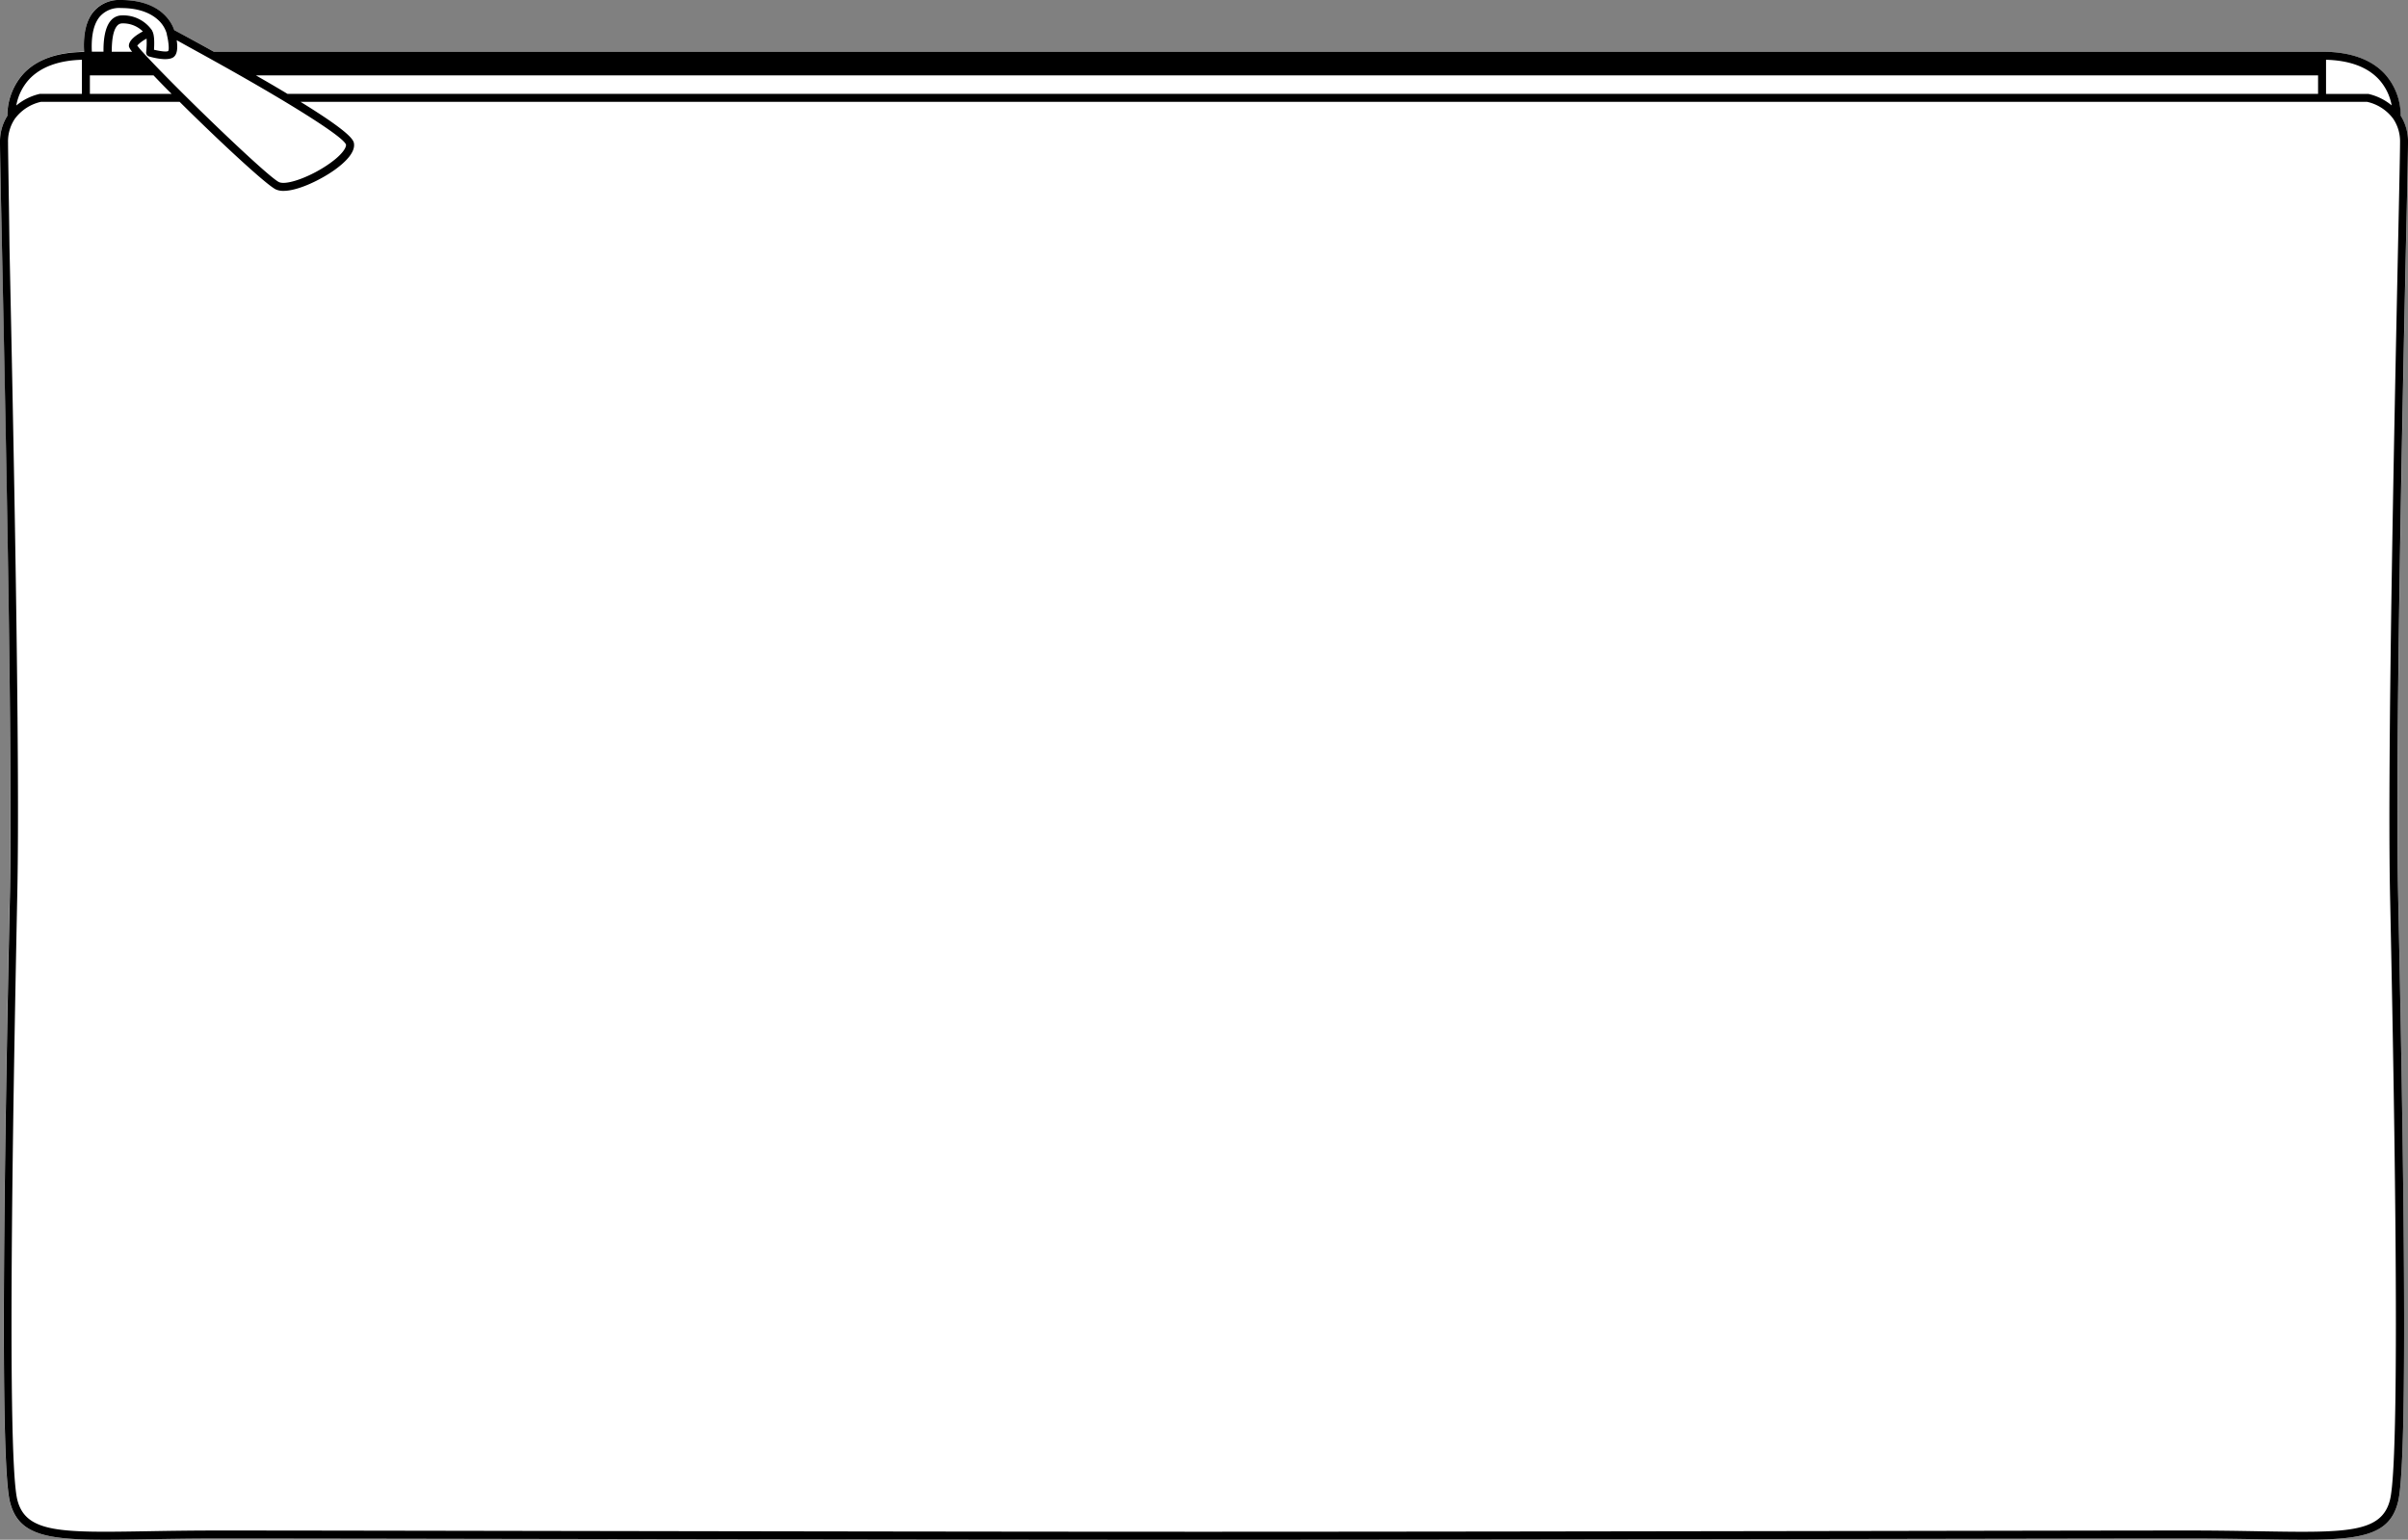
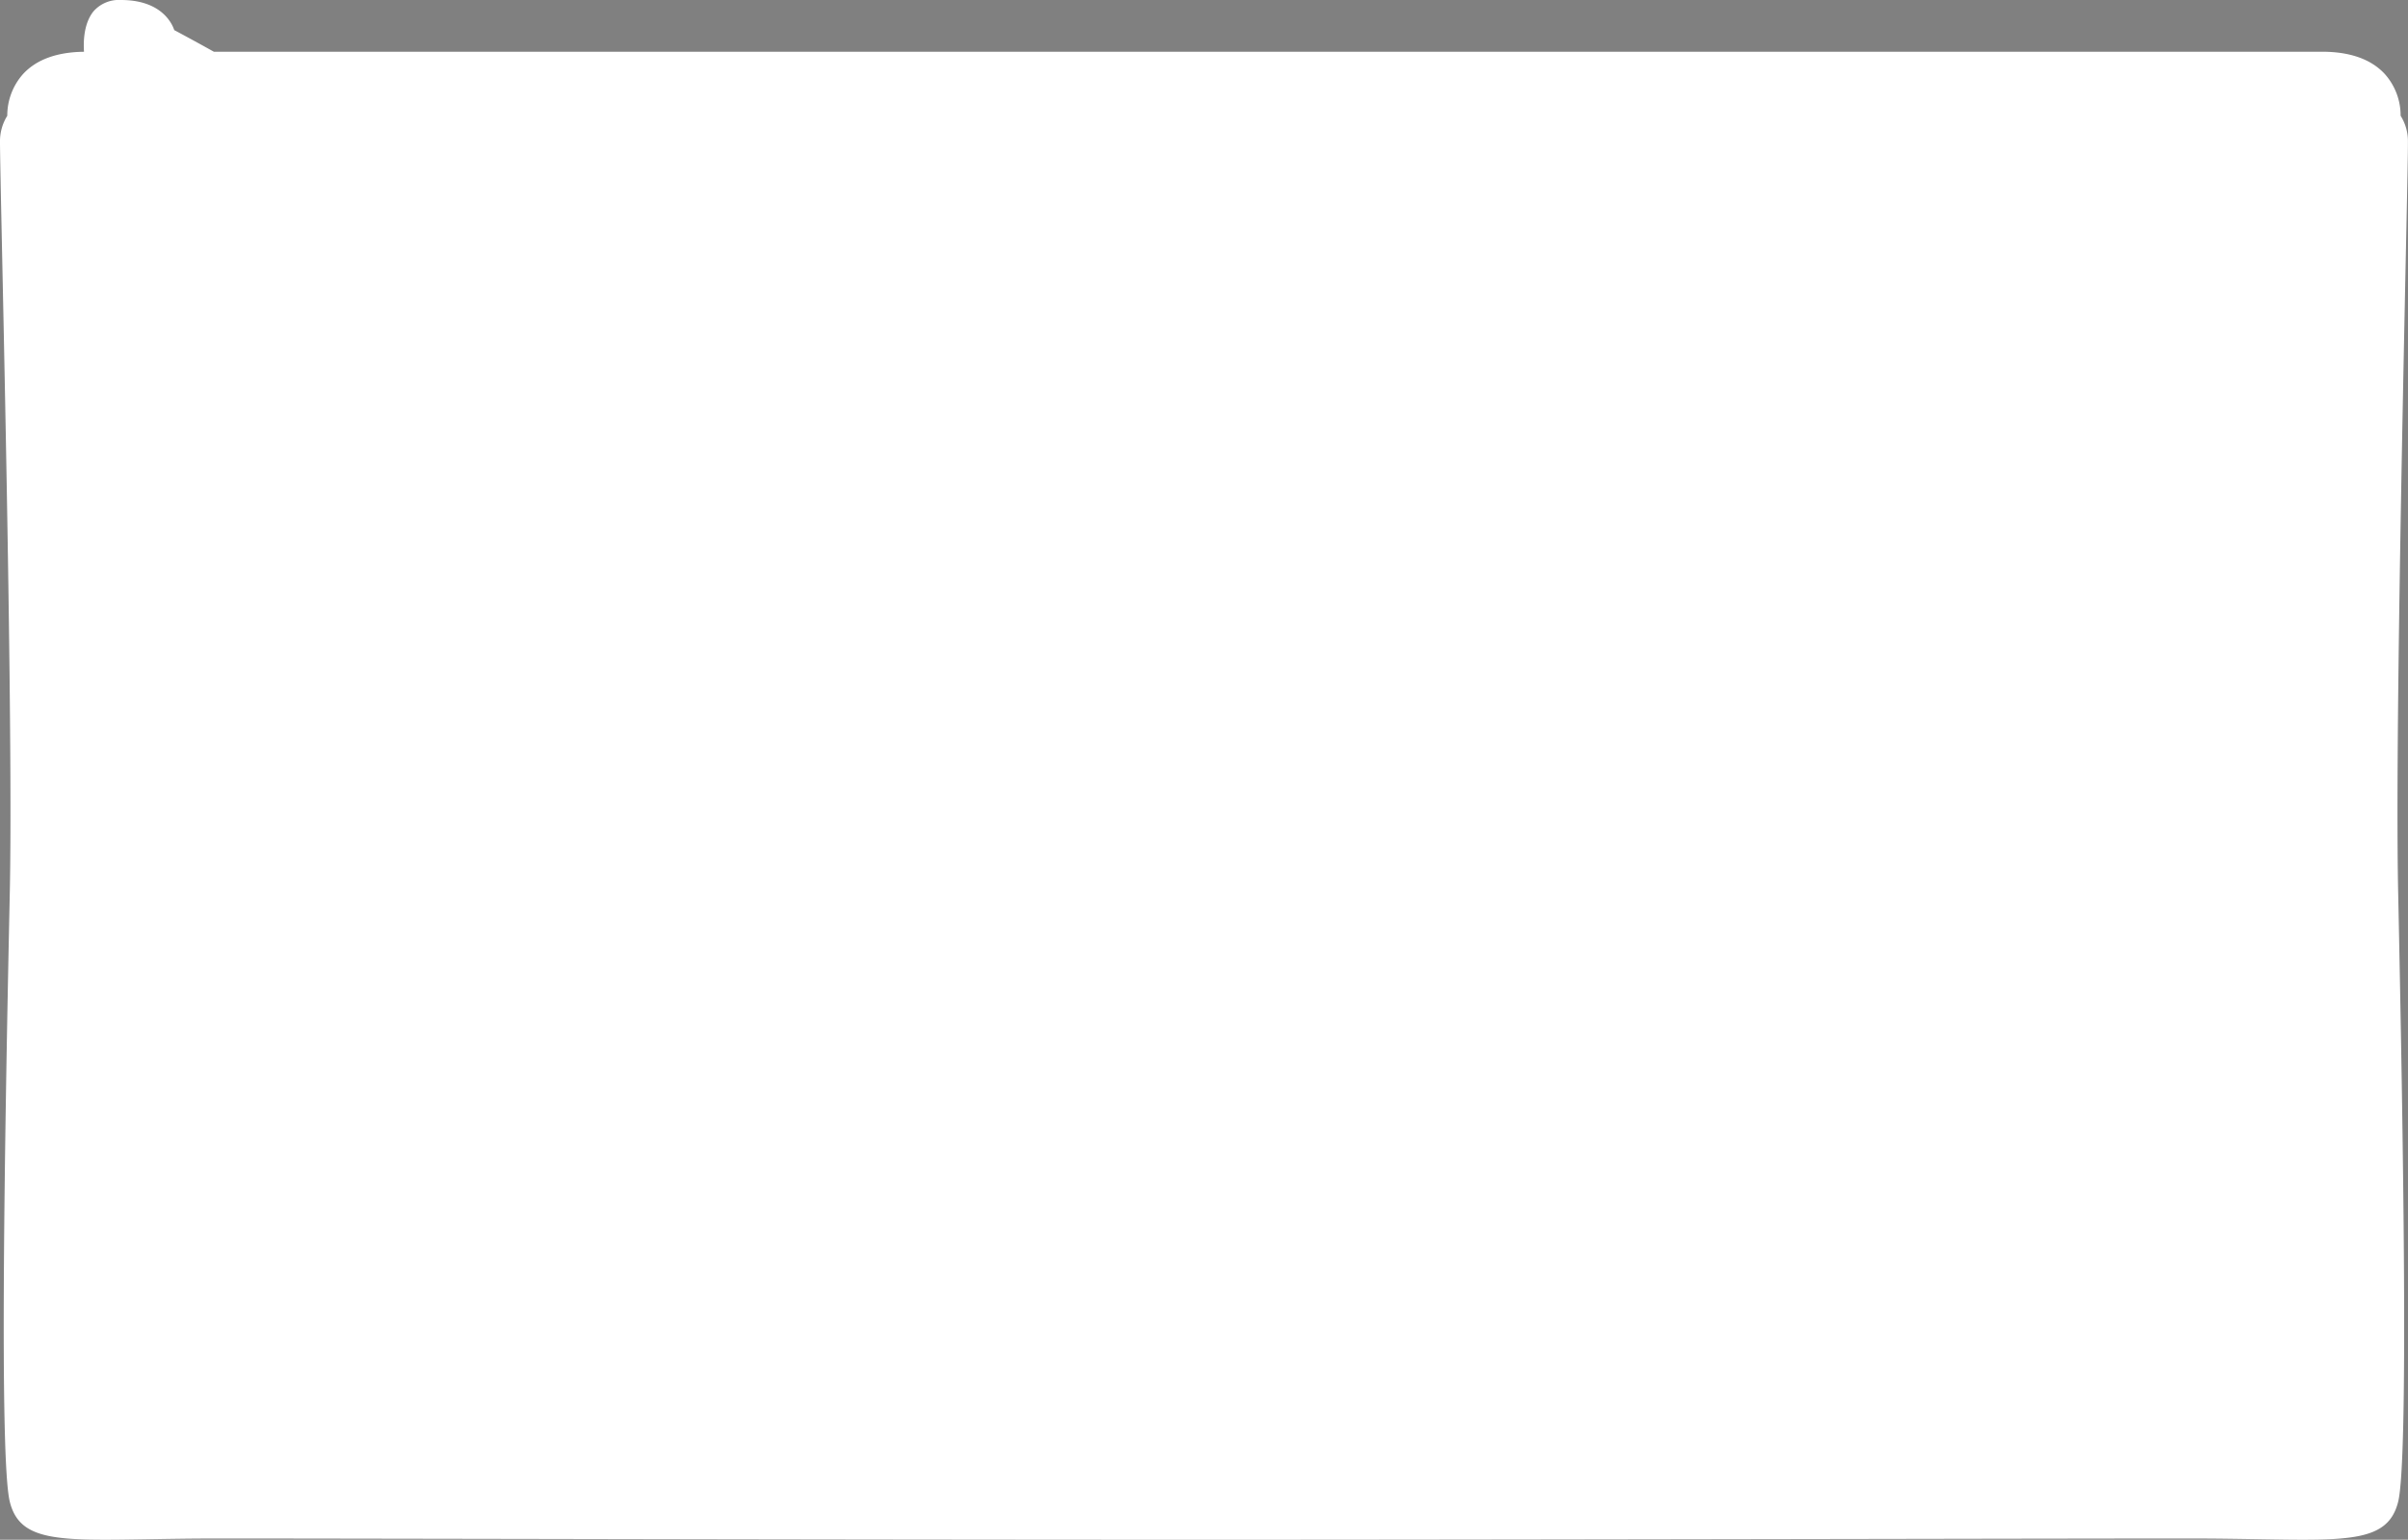
<svg xmlns="http://www.w3.org/2000/svg" viewBox="0 0 599.05 383.09">
  <rect x="0" y="0" width="599.05" height="383.09" fill="#808080" stroke="none" />
  <defs>
    <style>.cls-1{fill:#fff;}</style>
  </defs>
  <g id="Layer_2" data-name="Layer 2">
    <g id="Layer_1-2" data-name="Layer 1">
      <path class="cls-1" d="M598.55,61.48c-.92,44.28-2.65,126.7-1.95,160.44,1.26,60.07,2.61,141.16,0,151.72-2.47,9.86-11.83,9.7-34.43,9.32-5.07-.08-10.82-.18-17.33-.18-14.14,0-45,.05-80.81.11-53.17.09-119.35.2-164.49.2S188.2,383,135,382.89c-35.77-.06-66.67-.11-80.8-.11-6.5,0-12.25.1-17.31.18-22.62.38-32,.54-34.45-9.32-2.64-10.56-1.28-91.65,0-151.72.7-33.74-1-116.17-1.95-160.46C.19,47.18,0,37.74,0,35.42A12,12,0,0,1,1.81,28.8a15.51,15.51,0,0,1,4-10.46c3.32-3.55,8.4-5.39,15.09-5.46-.19-2.75,0-7.07,2.31-10A8.4,8.4,0,0,1,30.1,0c10,0,12.69,5.79,13.25,7.49,1.18.63,5,2.67,9.85,5.38H577.67c6.91,0,12.14,1.84,15.54,5.47a15.46,15.46,0,0,1,4,10.45,11.94,11.94,0,0,1,1.82,6.63C599.05,37.74,598.85,47.18,598.55,61.48Z" />
-       <path d="M599.05,35.42a11.94,11.94,0,0,0-1.82-6.63,15.46,15.46,0,0,0-4-10.45c-3.4-3.63-8.63-5.47-15.54-5.47H53.2c-4.88-2.71-8.67-4.75-9.85-5.38C42.79,5.79,40.12,0,30.1,0a8.4,8.4,0,0,0-6.86,2.93c-2.35,2.88-2.5,7.2-2.31,10C14.24,13,9.16,14.79,5.84,18.34a15.51,15.51,0,0,0-4,10.46A12,12,0,0,0,0,35.42c0,2.32.19,11.76.49,26,.93,44.29,2.65,126.72,2,160.46C1.19,282-.17,363.08,2.47,373.64c2.46,9.86,11.83,9.7,34.45,9.32,5.06-.08,10.81-.18,17.31-.18,14.13,0,45,.05,80.8.11,53.17.09,119.35.2,164.49.2s111.32-.11,164.49-.2c35.78-.06,66.67-.11,80.81-.11,6.51,0,12.26.1,17.33.18,22.6.38,32,.54,34.43-9.32,2.63-10.56,1.28-91.65,0-151.72-.7-33.74,1-116.16,1.95-160.44C598.85,47.18,599.05,37.74,599.05,35.42Zm-4-9.15a14,14,0,0,0-5.85-2.9H578.66V14.87c5.83.16,10.23,1.78,13.08,4.81A13.12,13.12,0,0,1,595,26.27ZM299.53,23.36h-228c-1.89-1.14-4-2.38-6.36-3.74l-1.49-.86H299.52v-3.9h0v3.9H576.68v4.6ZM52.35,14.64l.26.15C69.93,24.38,85.44,33.87,86.08,36c.06.77-.94,2.44-4,4.62-4.55,3.26-10.69,5.55-12.64,4.7S55.37,33.06,45.89,23.65c-4.22-4.2-7.94-8-10.06-10.33l0,0-.06-.07-.09-.1h0a21.41,21.41,0,0,1-1.54-1.81,8.06,8.06,0,0,1,2.33-1.72A21.84,21.84,0,0,1,36.36,13a1,1,0,0,0,.72,1.05c1,.29,4.48,1.19,6,.23,1.1-.71,1.14-2.56.88-4.28C46.74,11.56,49.57,13.1,52.35,14.64ZM32.88,12.87H27.8c0-2.26.21-5.18,1.35-6.46a1.64,1.64,0,0,1,1.3-.59,7,7,0,0,1,5.09,2c-1.71.9-3.65,2.28-3.46,3.78A4.17,4.17,0,0,0,32.88,12.87ZM22.36,18.76H38.2c1.36,1.42,2.88,3,4.5,4.6H22.36ZM24.78,4.19A6.39,6.39,0,0,1,30.1,2c4.92,0,7.76,1.54,9.39,3.1a7.32,7.32,0,0,1,2,3.3,0,0,0,0,0,0,0,.74.74,0,0,0,0,.14c.46,1.79.61,3.74.38,4.1s-2,.11-3.56-.26c.1-1.62.13-3.75-.45-4.7a.09.09,0,0,0,0-.06l-.06-.09a8.7,8.7,0,0,0-7.42-3.7,3.63,3.63,0,0,0-2.78,1.25c-1.63,1.83-1.89,5.34-1.85,7.78h-2.9C22.73,10.44,22.82,6.6,24.78,4.19ZM7.3,19.68c2.85-3,7.25-4.65,13.08-4.81v8.49H9.89a14,14,0,0,0-5.84,2.89A13.11,13.11,0,0,1,7.3,19.68ZM596.57,61.43c-.93,44.3-2.65,126.75-2,160.53.72,34.55,2.91,139.68,0,151.2-2.08,8.33-11,8.18-32.47,7.82-5.08-.09-10.83-.19-17.36-.19-14.14,0-45,.06-80.81.12-53.17.08-119.35.19-164.49.19h-.1c-45.14,0-111.25-.11-164.39-.2-35.77-.06-66.67-.11-80.8-.11-6.52,0-12.27.09-17.35.18-21.5.36-30.4.51-32.49-7.82-2.87-11.53-.69-116.65,0-151.2.7-33.78-1-116.24-1.95-160.54C2.19,47.66,2,37.72,2,35.42a10.08,10.08,0,0,1,1.67-5.83,11.06,11.06,0,0,1,6.51-4.25H44.69c9.68,9.61,21.75,20.85,24,21.82a4.58,4.58,0,0,0,1.84.33c3.7,0,9.43-2.86,12.75-5.24,2.29-1.65,5-4.09,4.8-6.39C88,35,87.85,33.4,74.77,25.34H588.88a11.08,11.08,0,0,1,6.47,4.18.36.36,0,0,0,.07.1,10.08,10.08,0,0,1,1.65,5.8C597.07,37.72,596.86,47.67,596.57,61.43Z" />
    </g>
  </g>
</svg>